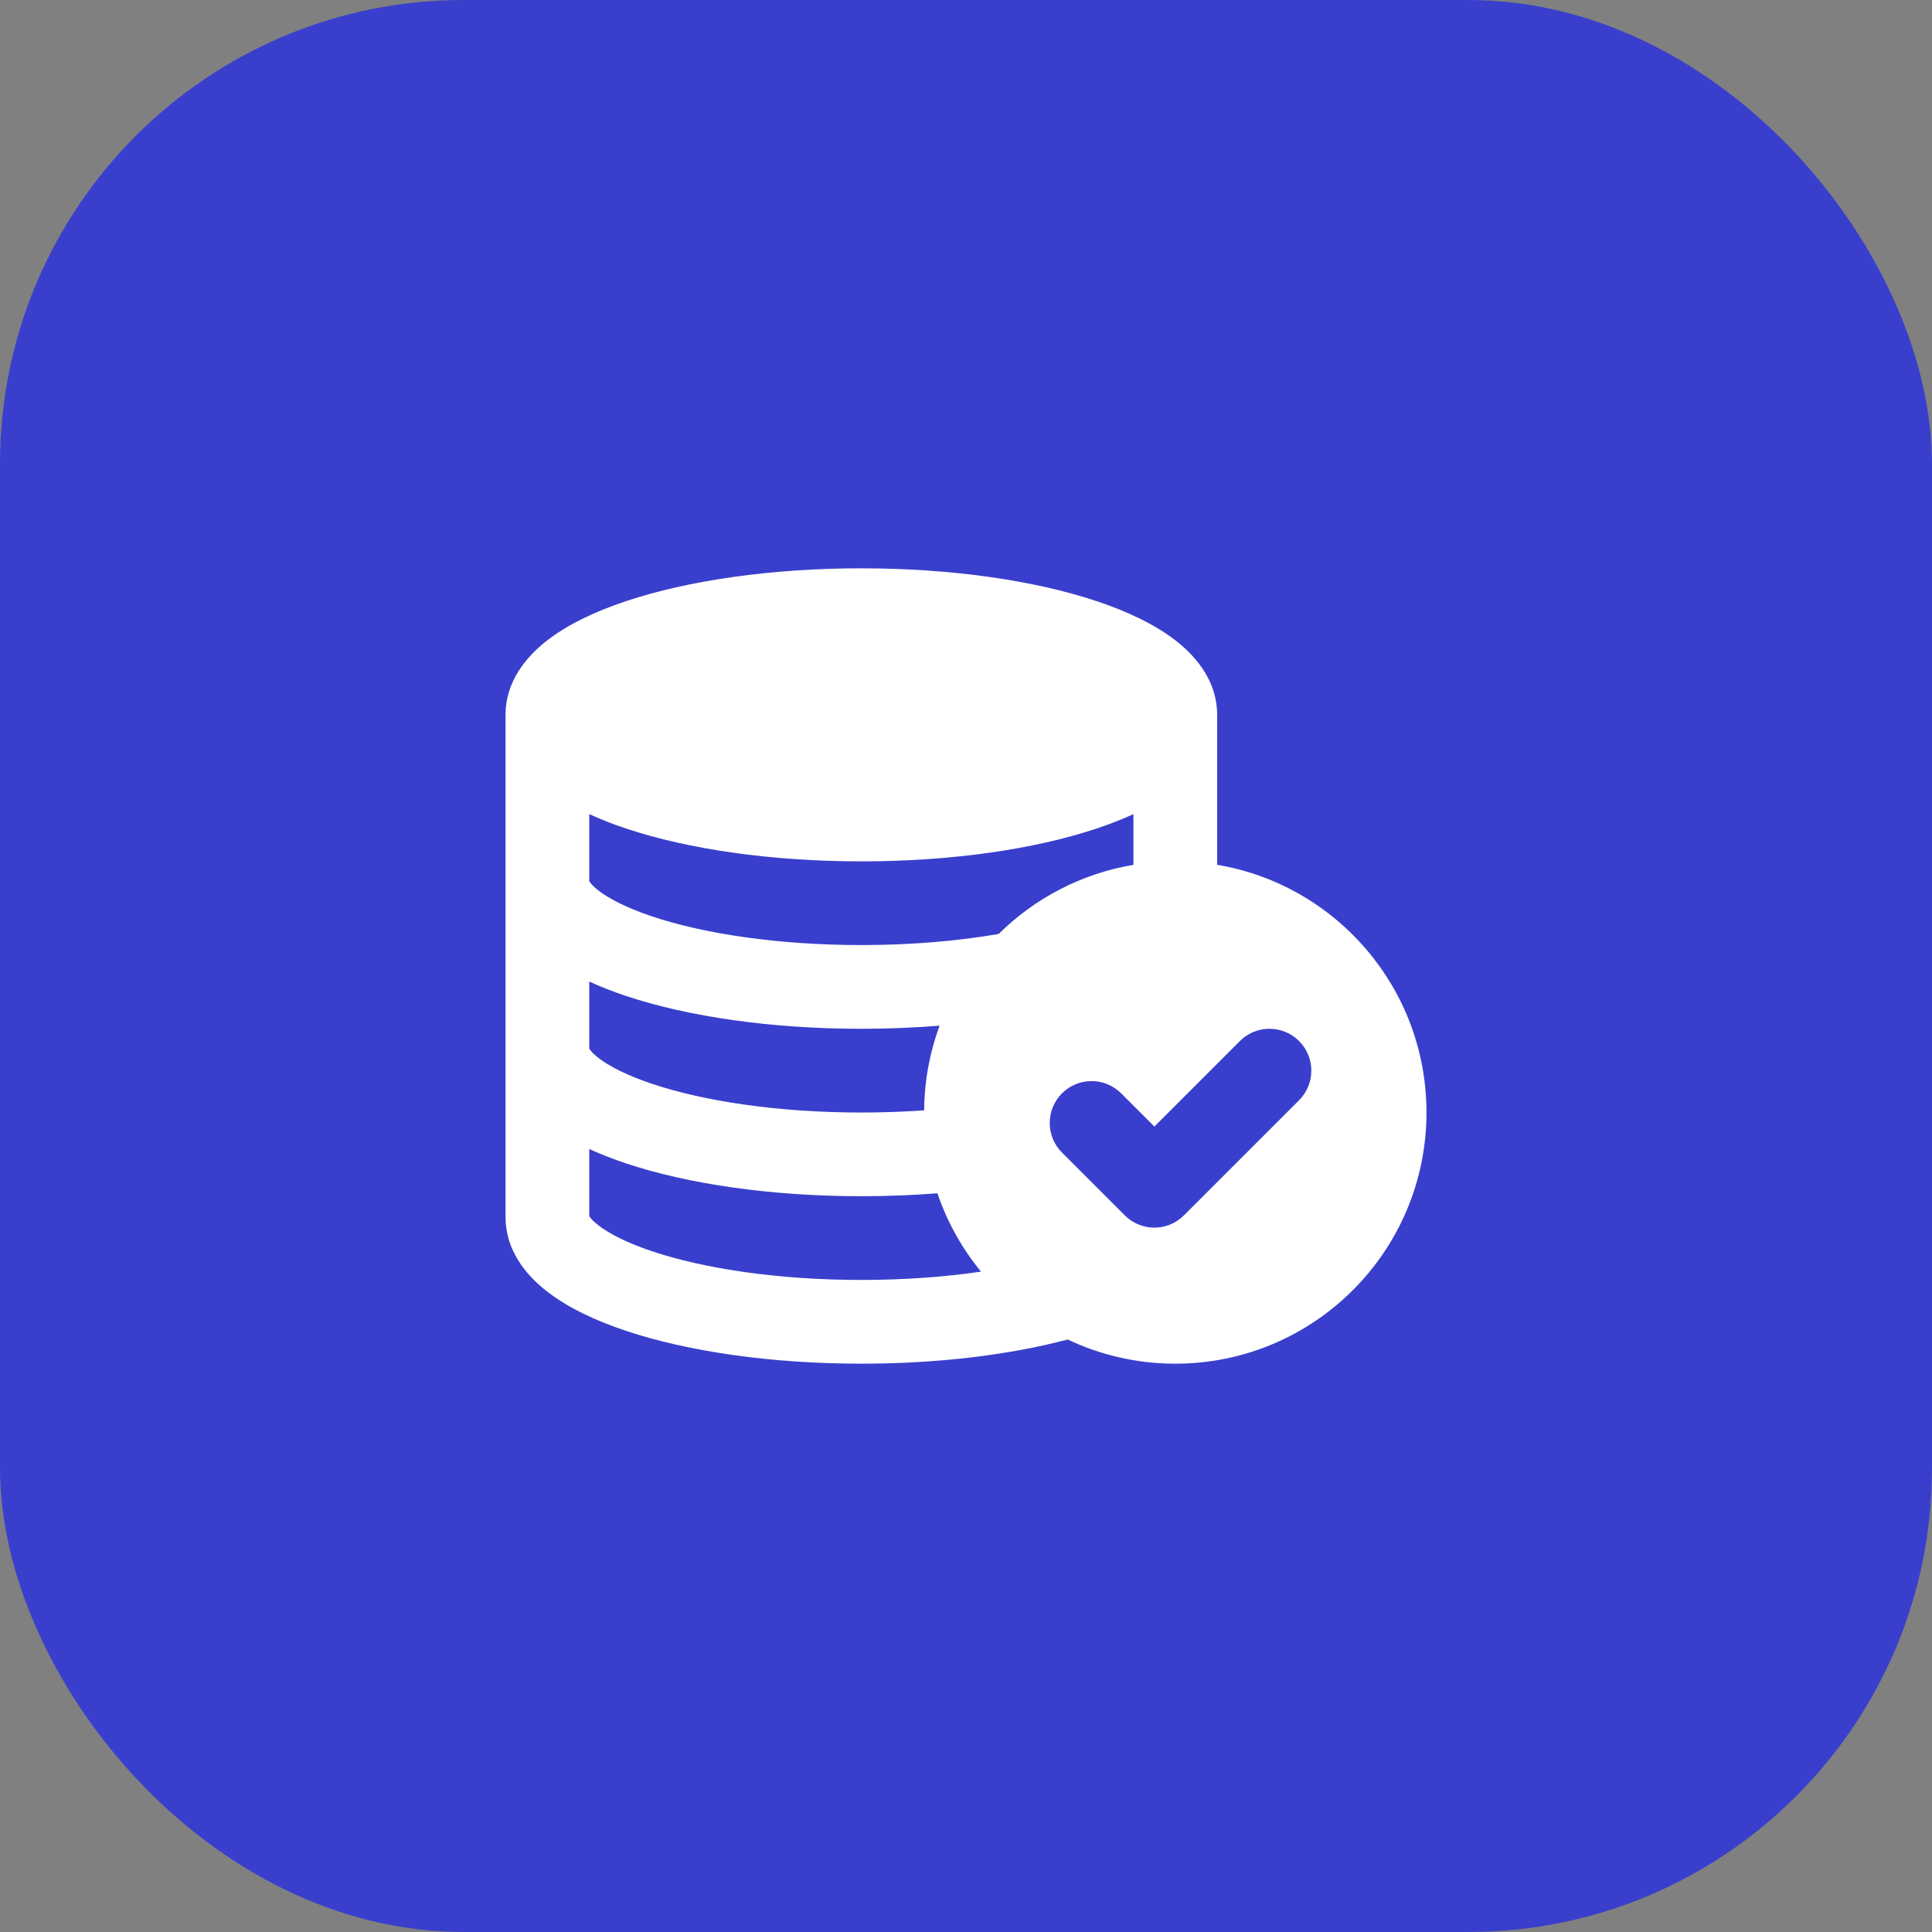
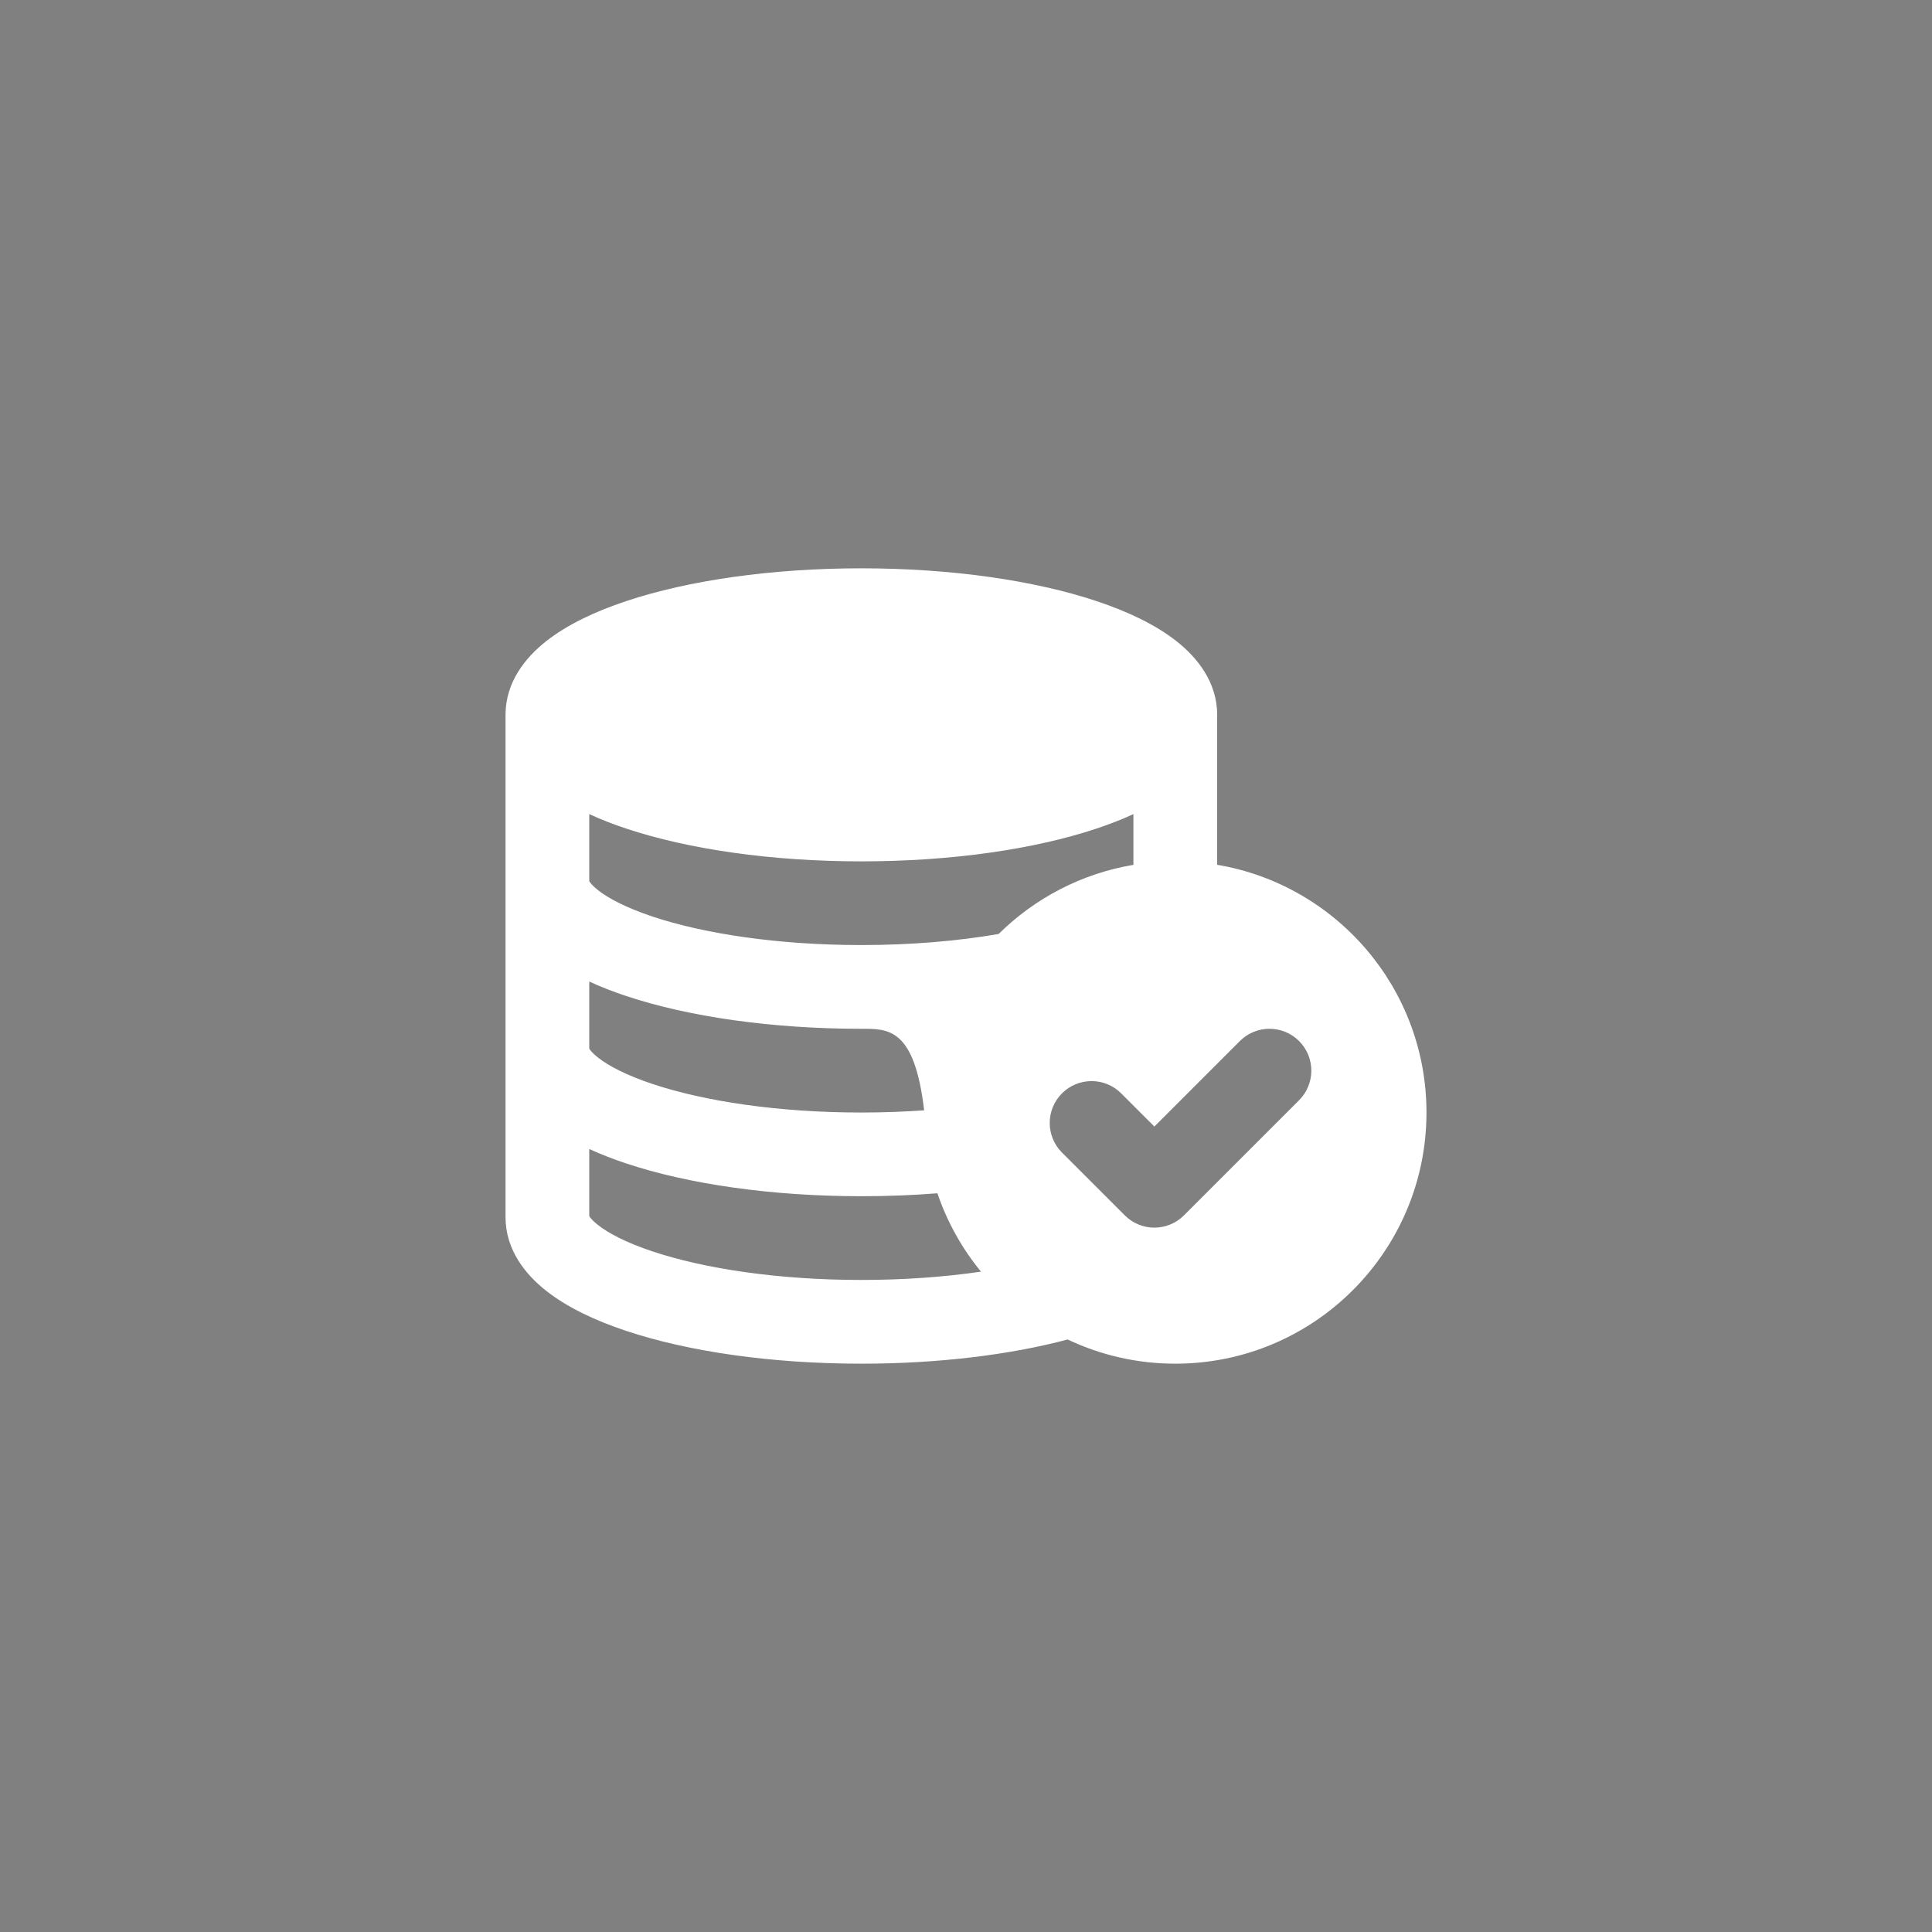
<svg xmlns="http://www.w3.org/2000/svg" width="50" height="50" viewBox="0 0 50 50" fill="none">
  <rect x="0" y="0" width="50" height="50" fill="#808080" stroke="none" />
-   <rect width="50" height="50" rx="12" fill="#393FCC" />
-   <path fill-rule="evenodd" clip-rule="evenodd" d="M16.204 15.557C17.812 15.021 19.964 14.708 22.292 14.708C24.619 14.708 26.772 15.021 28.379 15.557C29.178 15.823 29.902 16.164 30.449 16.595C30.983 17.016 31.5 17.652 31.5 18.5V22.381C34.574 22.897 36.917 25.571 36.917 28.792C36.917 32.381 34.006 35.292 30.417 35.292C29.421 35.292 28.476 35.067 27.631 34.666C26.133 35.064 24.278 35.292 22.292 35.292C19.964 35.292 17.812 34.979 16.204 34.443C15.405 34.177 14.681 33.836 14.134 33.405C13.6 32.984 13.083 32.348 13.083 31.5V18.5C13.083 17.652 13.6 17.016 14.134 16.595C14.681 16.164 15.405 15.823 16.204 15.557ZM25.388 32.91C24.899 32.314 24.514 31.629 24.26 30.882C23.627 30.932 22.968 30.958 22.292 30.958C19.964 30.958 17.812 30.645 16.204 30.109C15.87 29.998 15.55 29.874 15.25 29.736V31.47C15.265 31.5 15.318 31.579 15.476 31.703C15.751 31.92 16.217 32.163 16.889 32.387C18.222 32.831 20.132 33.125 22.292 33.125C23.404 33.125 24.451 33.047 25.388 32.91ZM23.917 28.735C23.923 27.966 24.064 27.228 24.316 26.544C23.665 26.597 22.987 26.625 22.292 26.625C19.964 26.625 17.812 26.312 16.204 25.776C15.87 25.665 15.55 25.541 15.25 25.402V27.137C15.265 27.166 15.318 27.246 15.476 27.37C15.751 27.587 16.217 27.83 16.889 28.054C18.222 28.498 20.132 28.792 22.292 28.792C22.85 28.792 23.394 28.772 23.917 28.735ZM25.845 24.171C26.775 23.251 27.984 22.608 29.333 22.382V21.069C29.033 21.207 28.713 21.332 28.379 21.443C26.772 21.979 24.619 22.292 22.292 22.292C19.964 22.292 17.812 21.979 16.204 21.443C15.87 21.332 15.55 21.207 15.25 21.069V22.803C15.265 22.833 15.318 22.912 15.476 23.037C15.751 23.254 16.217 23.497 16.889 23.721C18.222 24.165 20.132 24.458 22.292 24.458C23.584 24.458 24.793 24.353 25.845 24.171ZM33.62 26.942C34.043 27.365 34.043 28.051 33.62 28.474L30.641 31.453C30.218 31.877 29.532 31.877 29.109 31.453L27.484 29.828C27.061 29.405 27.061 28.72 27.484 28.296C27.907 27.873 28.593 27.873 29.016 28.296L29.875 29.155L32.088 26.942C32.511 26.519 33.197 26.519 33.62 26.942Z" fill="white" />
+   <path fill-rule="evenodd" clip-rule="evenodd" d="M16.204 15.557C17.812 15.021 19.964 14.708 22.292 14.708C24.619 14.708 26.772 15.021 28.379 15.557C29.178 15.823 29.902 16.164 30.449 16.595C30.983 17.016 31.5 17.652 31.5 18.5V22.381C34.574 22.897 36.917 25.571 36.917 28.792C36.917 32.381 34.006 35.292 30.417 35.292C29.421 35.292 28.476 35.067 27.631 34.666C26.133 35.064 24.278 35.292 22.292 35.292C19.964 35.292 17.812 34.979 16.204 34.443C15.405 34.177 14.681 33.836 14.134 33.405C13.6 32.984 13.083 32.348 13.083 31.5V18.5C13.083 17.652 13.6 17.016 14.134 16.595C14.681 16.164 15.405 15.823 16.204 15.557ZM25.388 32.91C24.899 32.314 24.514 31.629 24.26 30.882C23.627 30.932 22.968 30.958 22.292 30.958C19.964 30.958 17.812 30.645 16.204 30.109C15.87 29.998 15.55 29.874 15.25 29.736V31.47C15.265 31.5 15.318 31.579 15.476 31.703C15.751 31.92 16.217 32.163 16.889 32.387C18.222 32.831 20.132 33.125 22.292 33.125C23.404 33.125 24.451 33.047 25.388 32.91ZM23.917 28.735C23.665 26.597 22.987 26.625 22.292 26.625C19.964 26.625 17.812 26.312 16.204 25.776C15.87 25.665 15.55 25.541 15.25 25.402V27.137C15.265 27.166 15.318 27.246 15.476 27.37C15.751 27.587 16.217 27.83 16.889 28.054C18.222 28.498 20.132 28.792 22.292 28.792C22.85 28.792 23.394 28.772 23.917 28.735ZM25.845 24.171C26.775 23.251 27.984 22.608 29.333 22.382V21.069C29.033 21.207 28.713 21.332 28.379 21.443C26.772 21.979 24.619 22.292 22.292 22.292C19.964 22.292 17.812 21.979 16.204 21.443C15.87 21.332 15.55 21.207 15.25 21.069V22.803C15.265 22.833 15.318 22.912 15.476 23.037C15.751 23.254 16.217 23.497 16.889 23.721C18.222 24.165 20.132 24.458 22.292 24.458C23.584 24.458 24.793 24.353 25.845 24.171ZM33.62 26.942C34.043 27.365 34.043 28.051 33.62 28.474L30.641 31.453C30.218 31.877 29.532 31.877 29.109 31.453L27.484 29.828C27.061 29.405 27.061 28.72 27.484 28.296C27.907 27.873 28.593 27.873 29.016 28.296L29.875 29.155L32.088 26.942C32.511 26.519 33.197 26.519 33.62 26.942Z" fill="white" />
</svg>